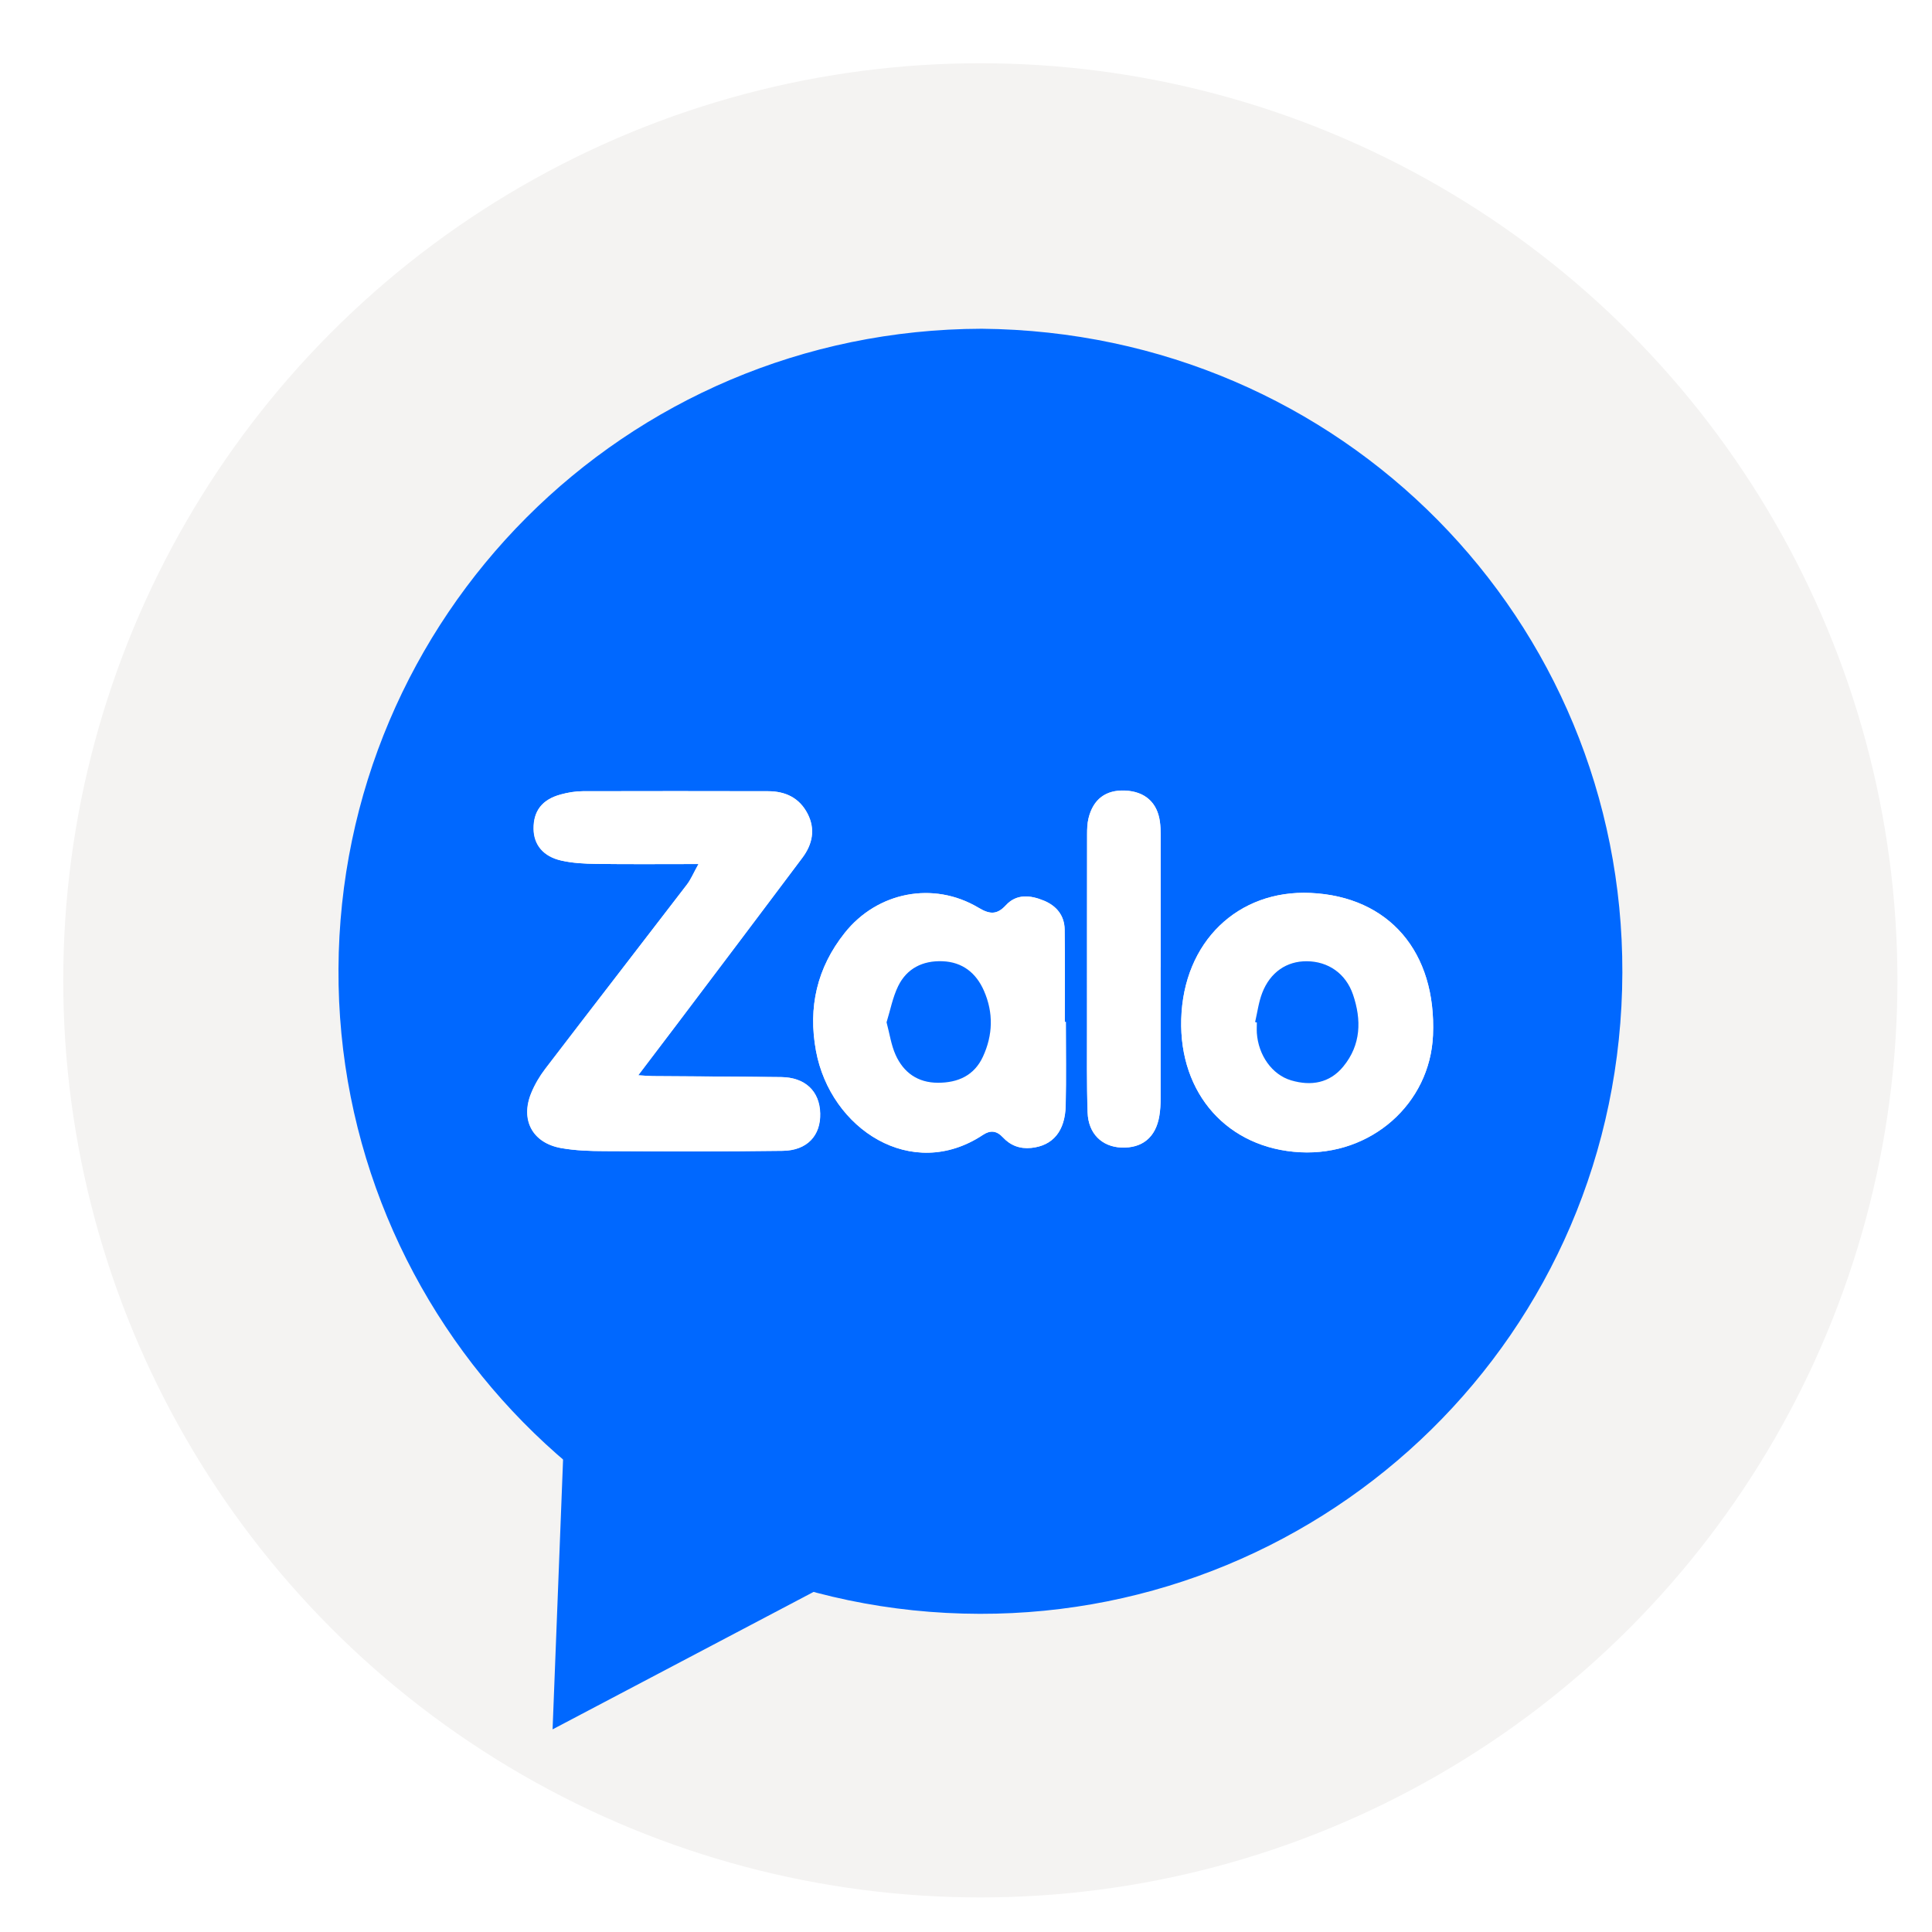
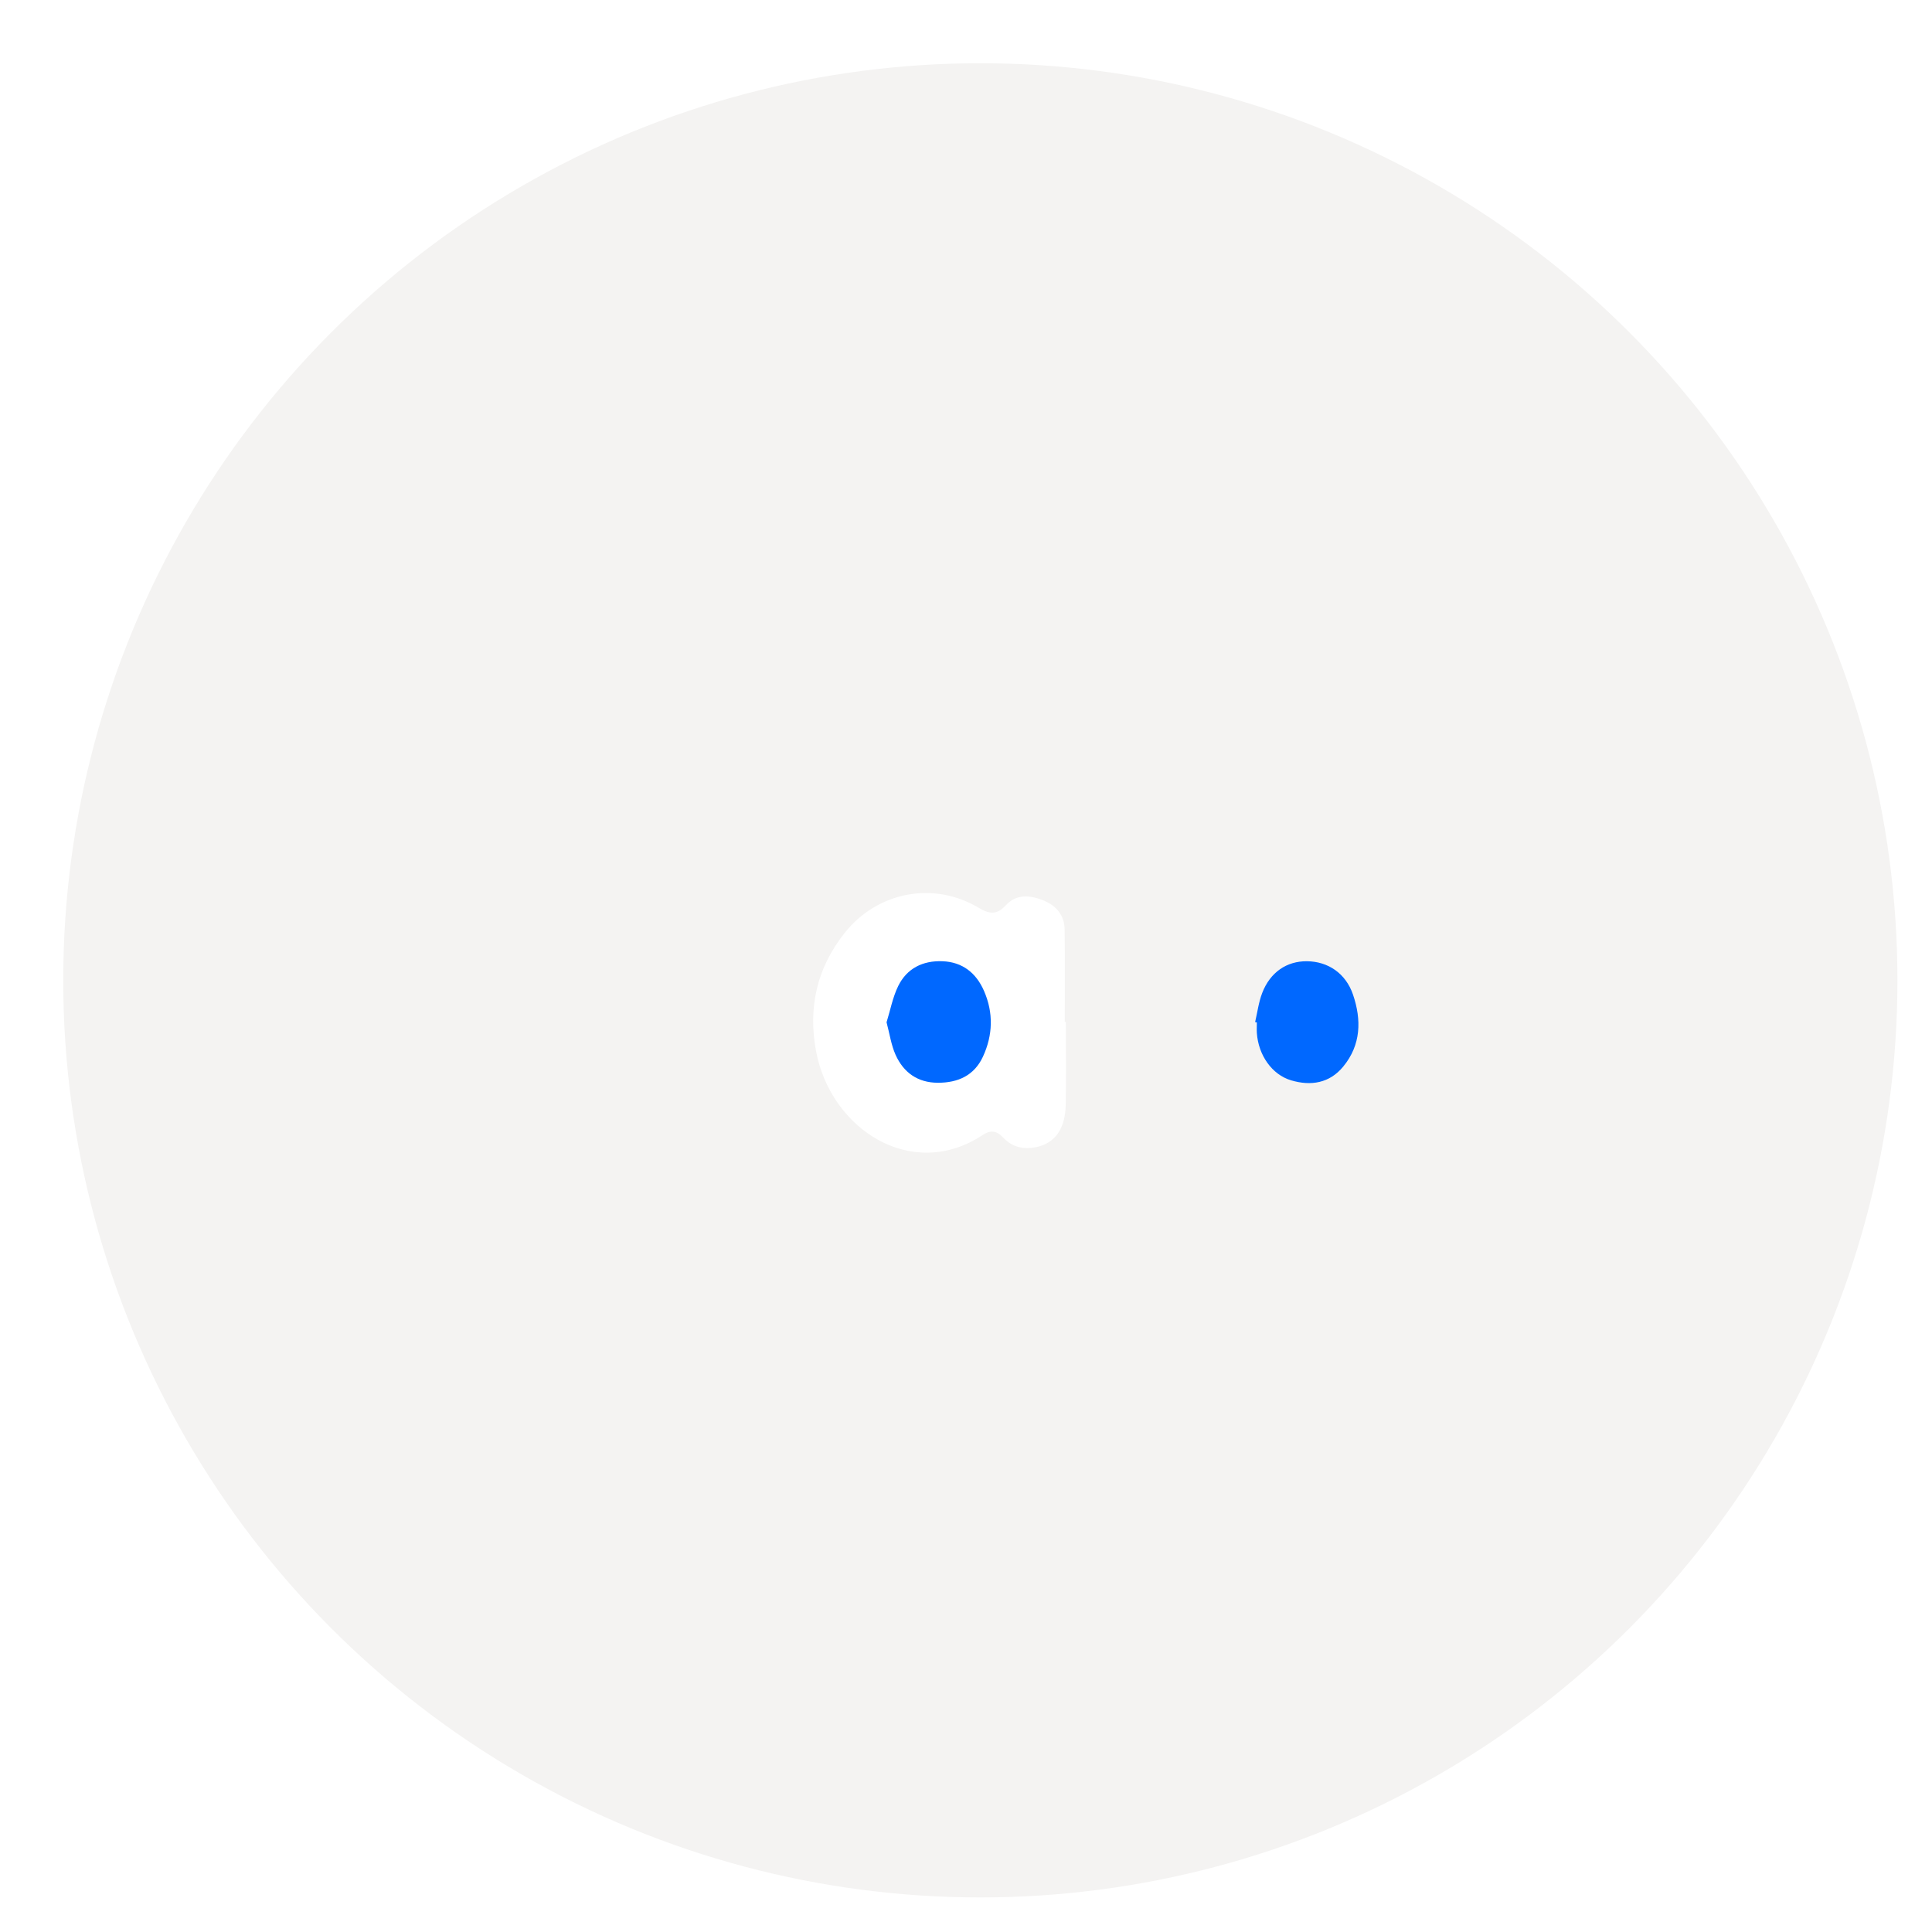
<svg xmlns="http://www.w3.org/2000/svg" version="1.1" viewBox="0 0 256 256">
  <defs>
    <style>
      .cls-1 {
        filter: url(#drop-shadow-1);
      }

      .cls-2 {
        fill: #f4f3f2;
      }

      .cls-2, .cls-3, .cls-4 {
        stroke-width: 0px;
      }

      .cls-3 {
        fill: #0068ff;
      }

      .cls-4 {
        fill: #fff;
      }
    </style>
    <filter id="drop-shadow-1" filterUnits="userSpaceOnUse">
      <feOffset dx="1.9" dy="1.9" />
      <feGaussianBlur result="blur" stdDeviation="1.36" />
      <feFlood flood-color="#000" flood-opacity=".25" />
      <feComposite in2="blur" operator="in" />
      <feComposite in="SourceGraphic" />
    </filter>
  </defs>
  <g>
    <g id="Layer_1">
      <g class="cls-1">
        <circle class="cls-2" cx="128" cy="128" r="121.52" />
        <g>
          <g>
-             <path class="cls-3" d="M128.18,41.66c47.81.45,85,38.69,84.89,85.3-.12,48.1-39,85.07-85.15,84.98-47.82-.09-85.21-39.14-84.97-85.47.24-46.51,37.78-84.68,85.24-84.81ZM90.64,112.59c-.65,1.16-.99,2.02-1.54,2.73-6.24,8.14-12.53,16.25-18.76,24.4-.75.98-1.4,2.08-1.86,3.21-1.47,3.58.17,6.63,3.98,7.3,1.88.33,3.81.39,5.72.4,7.88.03,15.75.07,23.63-.04,3.23-.04,5.03-2.03,4.95-4.97-.08-2.94-1.98-4.76-5.16-4.8-5.65-.07-11.3-.09-16.95-.13-.57,0-1.15-.06-2-.11,1.88-2.48,3.54-4.66,5.19-6.84,5.52-7.32,11.06-14.63,16.55-21.97,1.33-1.77,1.77-3.76.71-5.83-1.08-2.11-2.93-2.99-5.23-3-8.19-.01-16.38-.03-24.57,0-.97,0-1.97.17-2.91.43-2.48.67-3.63,2.2-3.6,4.57.03,2.09,1.27,3.65,3.67,4.19,1.5.34,3.08.42,4.62.44,4.35.06,8.7.02,13.53.02ZM139.33,133.52s-.1,0-.14,0c0-4.09.04-8.18-.02-12.27-.03-1.83-1.07-3.11-2.74-3.8-1.77-.74-3.63-.95-5.05.61-1.22,1.33-2.21,1.17-3.63.32-5.97-3.56-13.39-2.1-17.72,3.34-3.68,4.63-4.87,9.87-3.81,15.62,1.92,10.39,12.7,17.4,22.13,11.14.97-.65,1.82-.55,2.62.31,1.02,1.1,2.27,1.57,3.77,1.42,2.86-.29,4.5-2.21,4.57-5.64.08-3.68.02-7.36.02-11.04ZM171.75,116.42c-9.6-.44-16.84,6.45-17.13,16.72-.28,9.94,6.19,17.14,15.76,17.64,9.41.49,17.21-6.43,17.6-15.5.47-11.06-5.84-18.39-16.23-18.86ZM151.89,126.25h0c0-5.28,0-10.57,0-15.85,0-1.14.05-2.29-.1-3.41-.34-2.58-2.01-4.02-4.62-4.14-2.54-.11-4.22,1.13-4.84,3.67-.17.69-.19,1.44-.19,2.16-.01,8.44-.02,16.89-.01,25.33,0,3.83-.05,7.67.08,11.5.09,2.8,1.89,4.53,4.46,4.64,2.77.12,4.57-1.35,5.04-4.18.13-.76.17-1.54.17-2.32.01-5.8,0-11.61,0-17.41Z" />
-             <path class="cls-4" d="M90.64,112.59c-4.83,0-9.18.04-13.53-.02-1.54-.02-3.12-.1-4.62-.44-2.4-.54-3.64-2.1-3.67-4.19-.03-2.38,1.12-3.9,3.6-4.57.94-.26,1.94-.42,2.91-.43,8.19-.03,16.38-.01,24.57,0,2.3,0,4.15.89,5.23,3,1.06,2.07.62,4.06-.71,5.83-5.5,7.34-11.03,14.65-16.55,21.97-1.65,2.19-3.31,4.37-5.19,6.84.85.05,1.42.1,2,.11,5.65.05,11.3.06,16.95.13,3.17.04,5.08,1.86,5.16,4.8.08,2.94-1.72,4.92-4.95,4.97-7.88.11-15.75.08-23.63.04-1.91,0-3.85-.07-5.72-.4-3.81-.67-5.45-3.72-3.98-7.3.47-1.14,1.12-2.23,1.86-3.21,6.23-8.15,12.52-16.26,18.76-24.4.54-.71.89-1.57,1.54-2.73Z" />
            <path class="cls-4" d="M139.33,133.52c0,3.68.06,7.36-.02,11.04-.07,3.43-1.71,5.35-4.57,5.64-1.5.15-2.76-.32-3.77-1.42-.8-.86-1.64-.96-2.62-.31-9.43,6.26-20.21-.75-22.13-11.14-1.06-5.75.13-11,3.81-15.62,4.32-5.44,11.75-6.89,17.72-3.34,1.42.85,2.41,1.01,3.63-.32,1.42-1.55,3.28-1.34,5.05-.61,1.66.69,2.71,1.97,2.74,3.8.06,4.09.02,8.18.02,12.27.05,0,.1,0,.14,0ZM115.58,133.54c.42,1.58.62,3.04,1.2,4.33,1.06,2.36,2.95,3.7,5.62,3.7,2.64,0,4.79-.95,5.95-3.45,1.33-2.87,1.41-5.83.14-8.73-1.03-2.35-2.84-3.82-5.5-3.92-2.6-.1-4.72.95-5.87,3.3-.73,1.49-1.04,3.19-1.53,4.77Z" />
-             <path class="cls-4" d="M171.75,116.42c10.4.47,16.7,7.81,16.23,18.86-.39,9.06-8.19,15.98-17.6,15.5-9.57-.5-16.04-7.7-15.76-17.64.29-10.27,7.54-17.16,17.13-16.72ZM164.41,133.54c.07.02.15.03.22.05,0,.47-.03.93,0,1.4.2,2.93,2,5.51,4.54,6.27,2.63.78,5.1.38,6.91-1.83,2.36-2.87,2.44-6.18,1.29-9.53-.96-2.82-3.3-4.4-6.12-4.42-2.66-.02-4.85,1.45-5.91,4.2-.48,1.23-.64,2.58-.94,3.87Z" />
-             <path class="cls-4" d="M151.89,126.25c0,5.8,0,11.61,0,17.41,0,.77-.04,1.56-.17,2.32-.47,2.83-2.27,4.29-5.04,4.18-2.57-.11-4.36-1.85-4.46-4.64-.13-3.83-.07-7.67-.08-11.5,0-8.44,0-16.89.01-25.33,0-.72.02-1.47.19-2.16.62-2.54,2.3-3.78,4.84-3.67,2.61.11,4.28,1.56,4.62,4.14.15,1.12.09,2.27.1,3.41,0,5.28,0,10.57,0,15.85h0Z" />
            <path class="cls-3" d="M115.58,133.54c.49-1.57.8-3.27,1.53-4.77,1.15-2.36,3.27-3.4,5.87-3.3,2.66.1,4.47,1.56,5.5,3.92,1.27,2.9,1.19,5.86-.14,8.73-1.16,2.5-3.31,3.45-5.95,3.45-2.67,0-4.56-1.34-5.62-3.7-.58-1.29-.78-2.75-1.2-4.33Z" />
            <path class="cls-3" d="M164.41,133.54c.3-1.3.47-2.65.94-3.87,1.06-2.75,3.25-4.22,5.91-4.2,2.82.02,5.16,1.61,6.12,4.42,1.14,3.35,1.07,6.66-1.29,9.53-1.81,2.21-4.28,2.61-6.91,1.83-2.54-.75-4.34-3.34-4.54-6.27-.03-.46,0-.93,0-1.4-.07-.02-.15-.03-.22-.05Z" />
          </g>
-           <polygon class="cls-3" points="71.32 227.25 116.87 203.26 73.32 175.81 71.32 227.25" />
        </g>
      </g>
    </g>
  </g>
</svg>